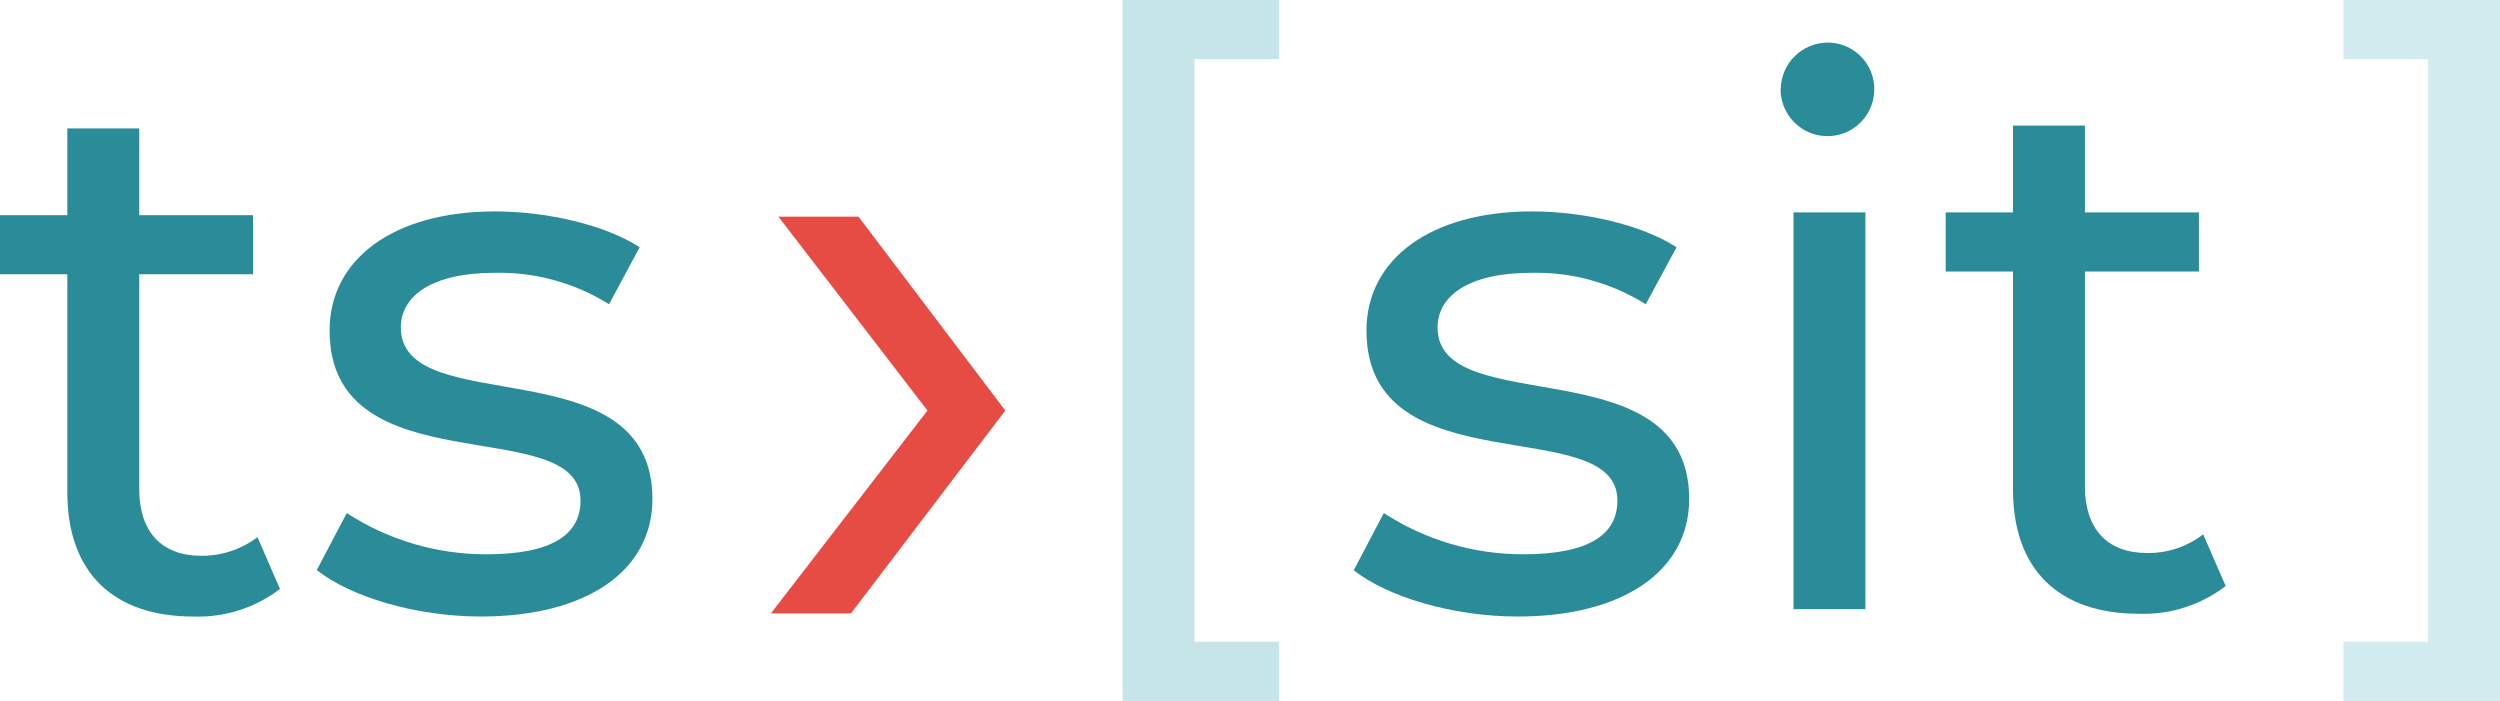
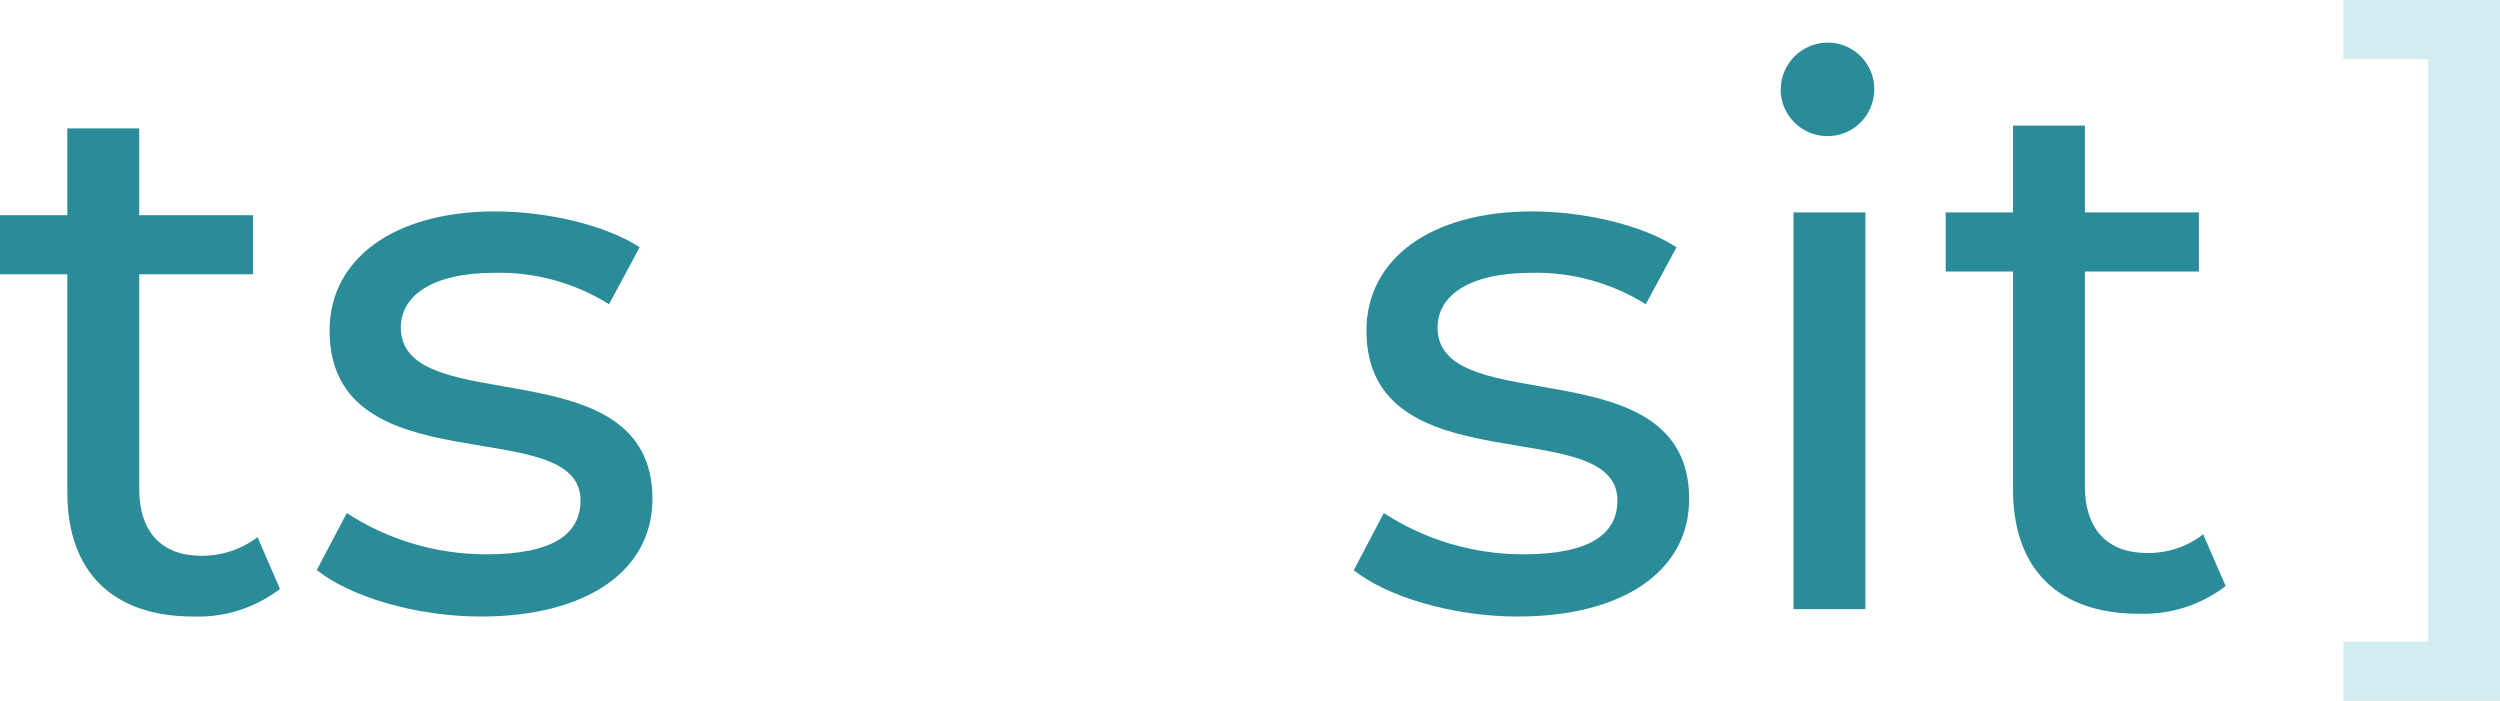
<svg xmlns="http://www.w3.org/2000/svg" width="346" height="97" viewBox="0 0 346 97" fill="none">
  <g clip-path="url(#clip0_10_607)">
-     <path opacity="0.5" d="M155.362 0V97H177.035V88.819H165.315V8.182H177.035V0H155.385H155.362Z" fill="#8ECDD2" />
    <path opacity="0.5" d="M324.327 0V8.182H336.048V88.819H324.327V97H346V0H324.327Z" fill="#A9DBE0" />
    <path d="M246.453 12.42C246.453 8.793 249.4 5.87 253.027 5.893H253.186C256.768 6.029 259.557 9.043 259.398 12.624C259.239 16.204 256.247 18.992 252.665 18.833C249.196 18.697 246.476 15.864 246.43 12.42M248.221 29.395H258.174V84.308H248.221V29.395Z" fill="#2A8C98" />
    <path d="M308.027 81.113C304.581 83.742 300.341 85.102 296.011 84.943C284.925 84.943 278.6 78.824 278.6 67.741V37.576H269.282V29.395H278.6V17.383H288.553V29.395H304.331V37.576H288.553V67.311C288.553 73.226 291.658 76.535 297.145 76.535C299.956 76.58 302.699 75.674 304.921 73.951L308.027 81.09V81.113Z" fill="#2A8C98" />
    <path d="M38.767 81.498C35.321 84.127 31.081 85.487 26.751 85.328C15.643 85.328 9.318 79.209 9.318 68.127V37.962H0V29.78H9.318V17.768H19.27V29.78H35.026V37.962H19.27V67.696C19.27 73.611 22.376 76.92 27.862 76.92C30.673 76.943 33.417 76.036 35.638 74.337L38.744 81.498H38.767Z" fill="#2A8C98" />
    <path d="M43.845 78.892L47.994 71.005C53.73 74.744 60.44 76.716 67.287 76.716C76.514 76.716 80.345 73.928 80.345 69.26C80.345 56.931 45.613 67.605 45.613 45.735C45.613 35.899 54.432 29.259 68.534 29.259C75.675 29.259 83.768 31.117 88.529 34.222L84.29 42.109C79.551 39.14 74.02 37.621 68.443 37.758C59.737 37.758 55.475 40.976 55.475 45.327C55.475 58.291 90.297 47.707 90.297 69.056C90.297 79.005 81.184 85.328 66.561 85.328C57.447 85.328 48.425 82.541 43.868 78.915" fill="#2A8C98" />
-     <path d="M117.797 84.898H106.688L128.361 56.818L107.731 29.984H118.817L139.13 56.818L117.774 84.898H117.797Z" fill="#E64C43" />
    <path d="M187.373 78.892L191.522 71.005C197.258 74.744 203.968 76.716 210.792 76.716C220.019 76.716 223.85 73.928 223.85 69.26C223.85 56.931 189.119 67.605 189.119 45.735C189.119 35.899 197.938 29.259 212.039 29.259C219.18 29.259 227.274 31.117 232.035 34.222L227.772 42.109C223.034 39.14 217.503 37.621 211.926 37.758C203.22 37.758 198.958 40.976 198.958 45.327C198.958 58.291 233.78 47.707 233.78 69.056C233.78 79.005 224.667 85.328 210.044 85.328C200.93 85.328 191.907 82.541 187.351 78.915" fill="#2A8C98" />
  </g>
  <defs>
    <clipPath id="clip0_10_607">
      <rect width="346" height="97" fill="white" />
    </clipPath>
  </defs>
</svg>